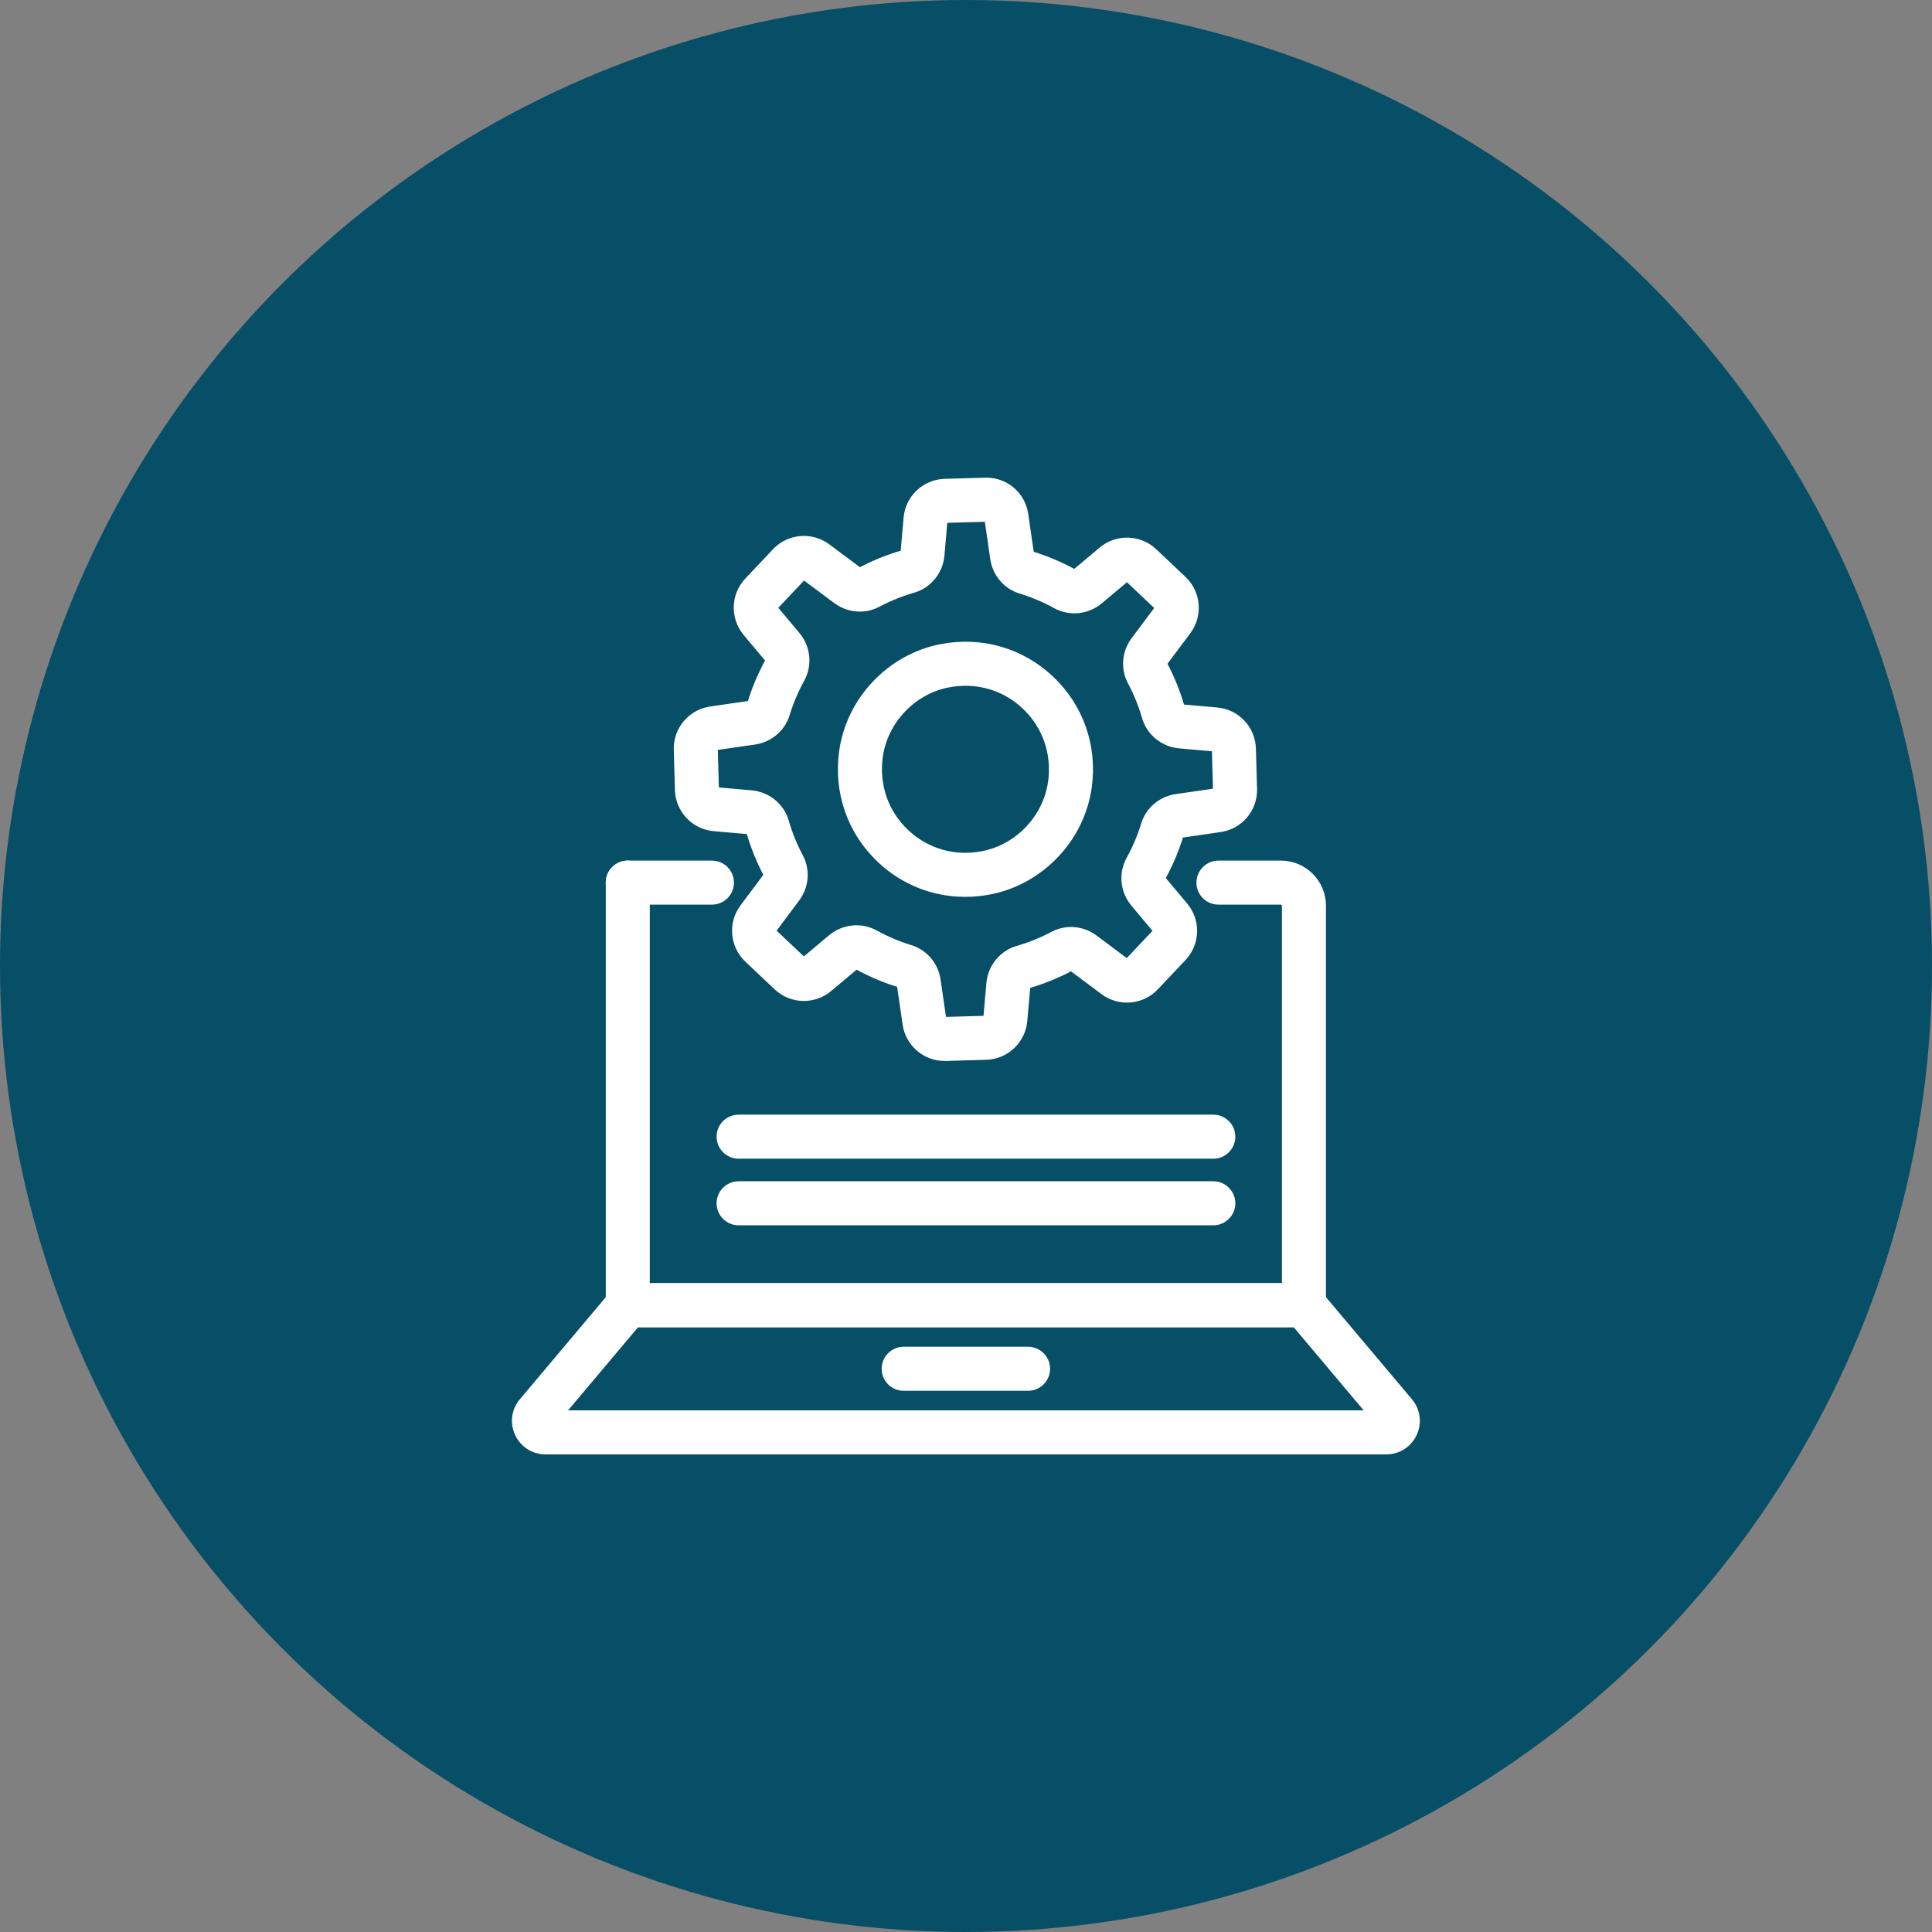
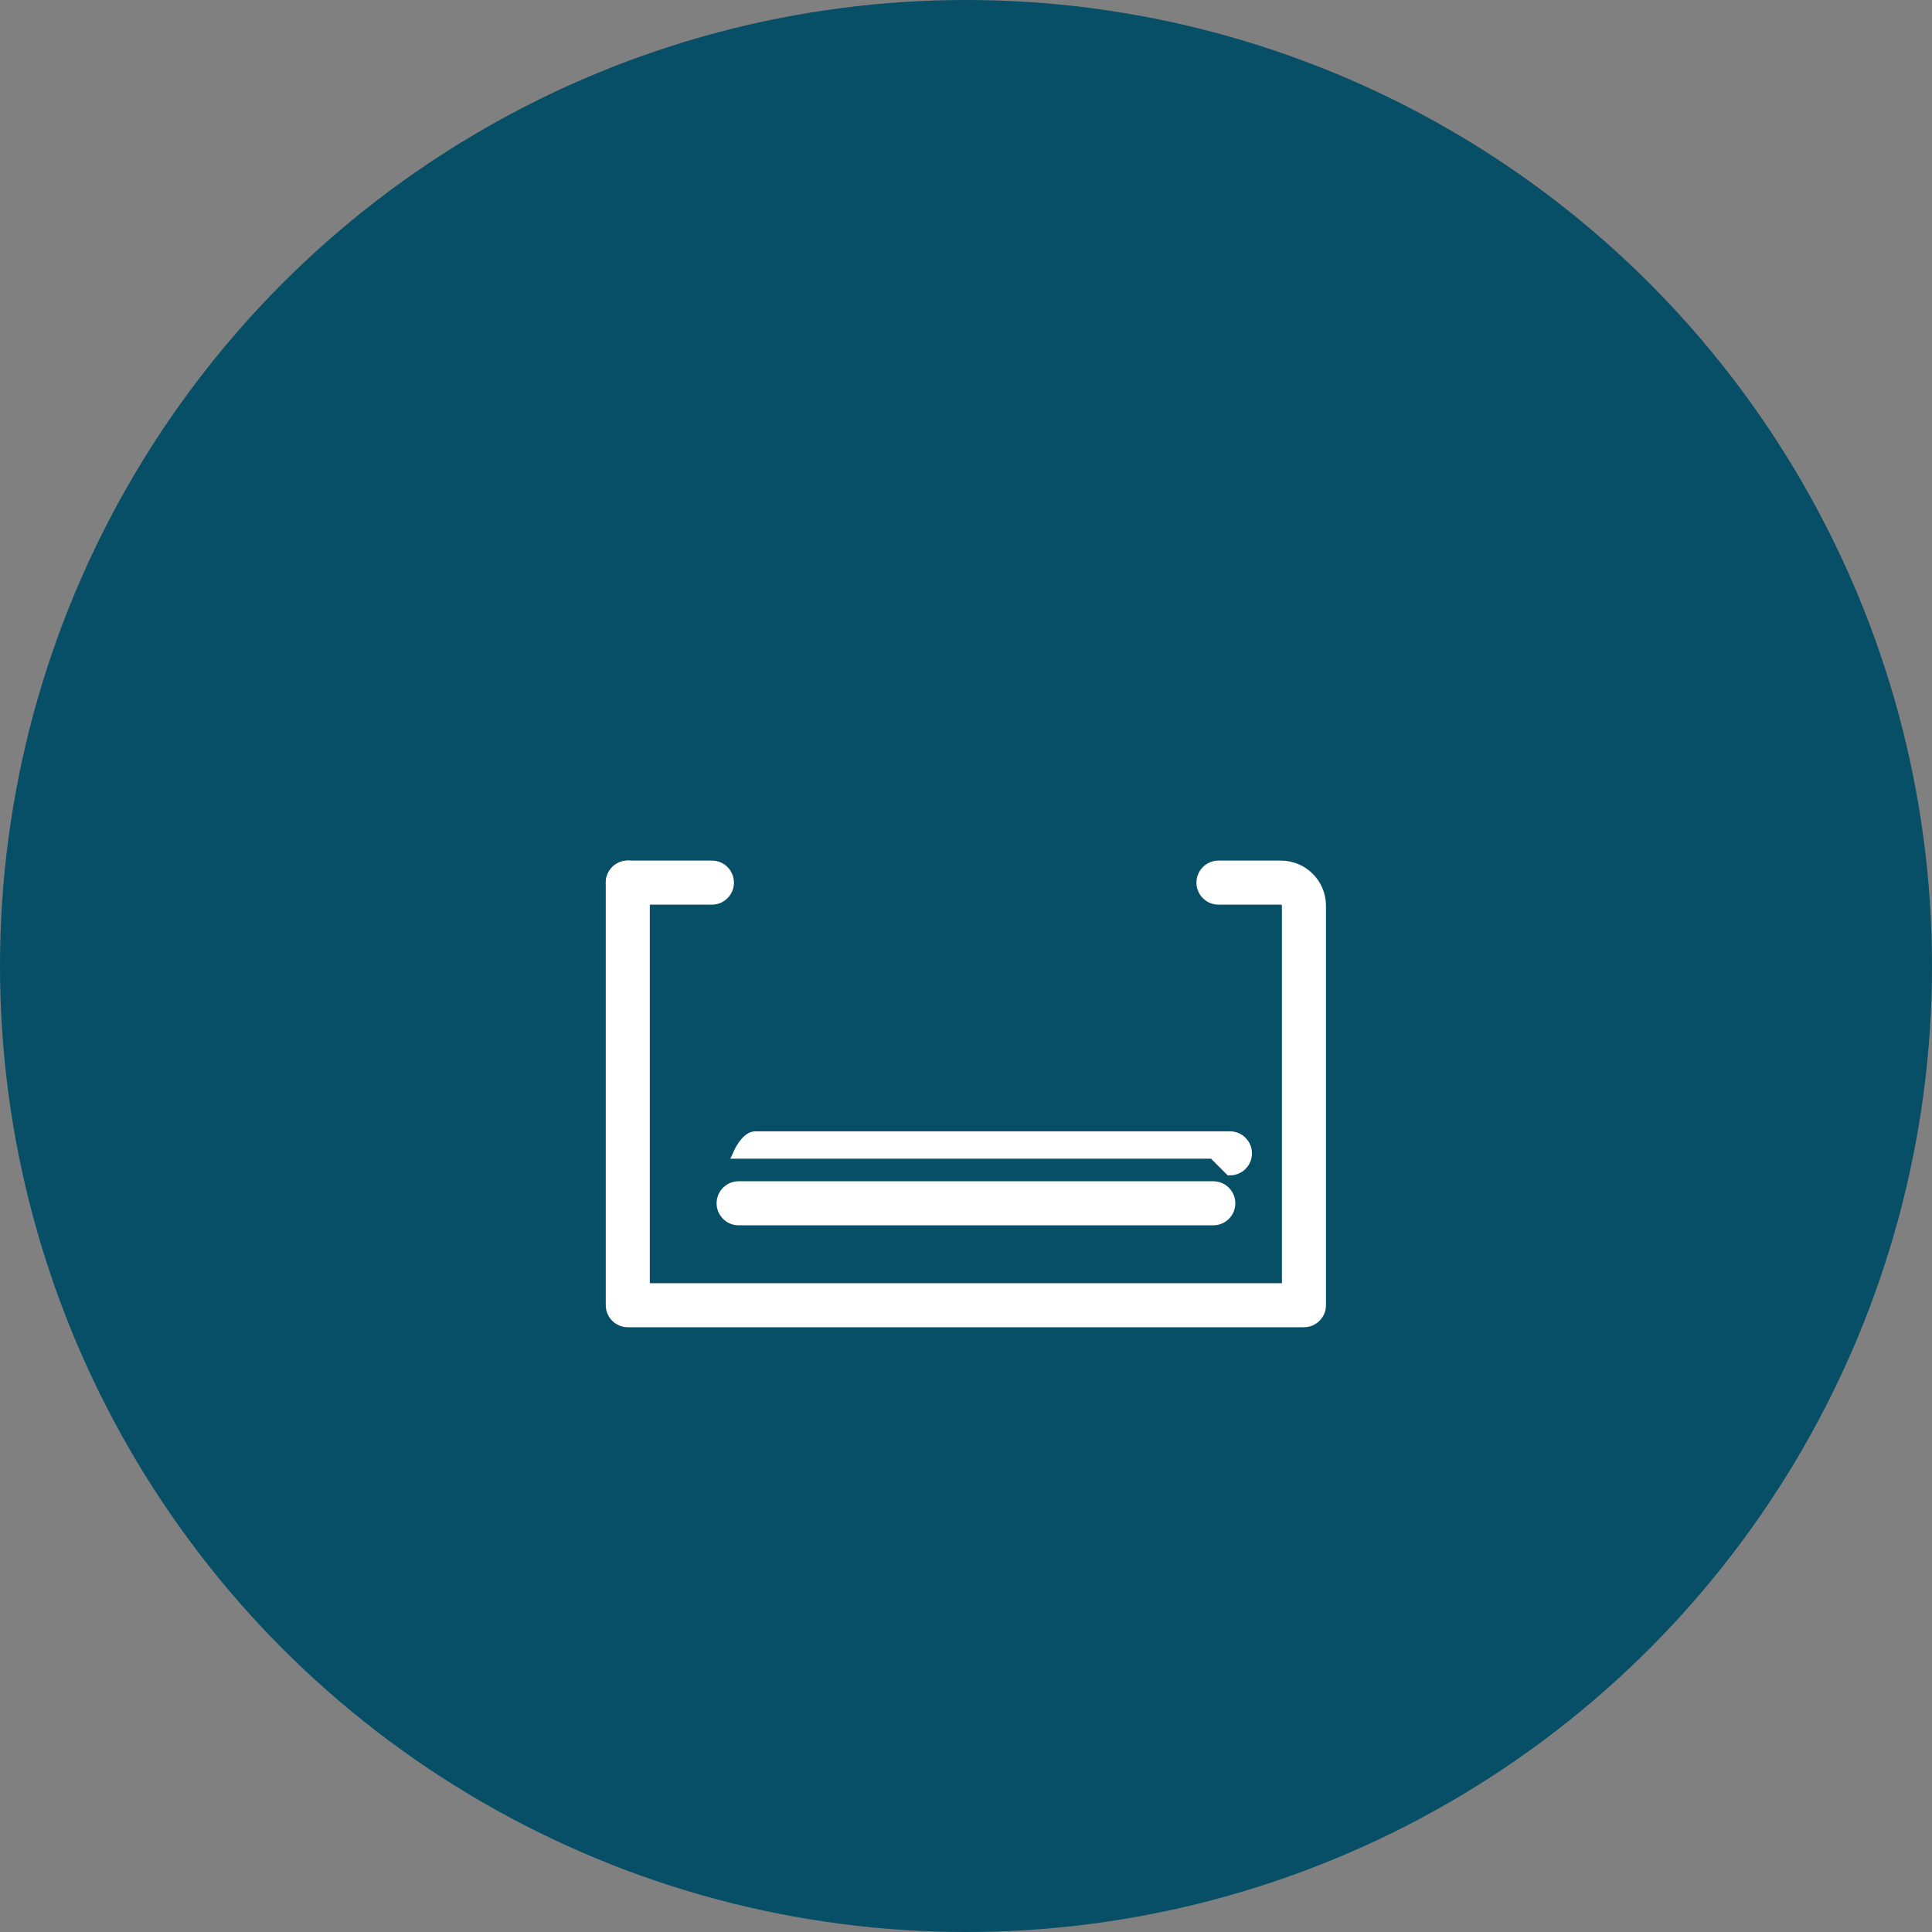
<svg xmlns="http://www.w3.org/2000/svg" id="Layer_1" data-name="Layer 1" viewBox="0 0 90 90">
  <rect x="0" y="0" width="90" height="90" fill="#808080" stroke="none" />
  <defs>
    <style>
      .cls-1 {
        fill: #fff;
        stroke: #fff;
        stroke-miterlimit: 10;
        stroke-width: .5px;
      }

      .cls-2 {
        fill: #074e67;
      }
    </style>
  </defs>
  <g id="BG_Circles" data-name="BG Circles">
    <circle id="Ellipse_49" data-name="Ellipse 49" class="cls-2" cx="45" cy="45" r="45" />
  </g>
  <g>
    <g>
      <path class="cls-1" d="M60.743,61.578h-31.498c-.428,0-.776-.347-.776-.776v-19.686c0-.428.347-.776.776-.776s.776.347.776.776v18.91h29.946v-17.836c0-.164-.134-.298-.298-.298h-2.908c-.428,0-.776-.347-.776-.776s.348-.776.776-.776h2.908c1.02,0,1.85.83,1.85,1.85v18.612c0,.428-.347.776-.776.776Z" />
      <path class="cls-1" d="M33.164,41.892h-3.919c-.428,0-.776-.347-.776-.776s.347-.776.776-.776h3.919c.428,0,.776.347.776.776s-.347.776-.776.776Z" />
-       <path class="cls-1" d="M64.576,67.501H25.413c-.516,0-.972-.291-1.19-.759s-.147-1.004.186-1.399l4.243-5.041c.147-.175.365-.276.594-.276h31.498c.229,0,.446.101.593.276l4.244,5.041c.332.395.404.93.186,1.399s-.674.759-1.19.759h0ZM64.393,66.343h.005-.005ZM25.926,65.949h38.136l-3.68-4.372h-30.775l-3.68,4.372h-.001Z" />
-       <path class="cls-1" d="M47.891,64.539h-5.794c-.428,0-.776-.347-.776-.776s.348-.776.776-.776h5.794c.428,0,.776.347.776.776s-.347.776-.776.776Z" />
    </g>
-     <path class="cls-1" d="M44.006,49.175c-.856,0-1.587-.628-1.711-1.481l-.263-1.805c-.009-.066-.051-.121-.102-.136-.68-.208-1.341-.488-1.964-.832-.055-.029-.13-.021-.184.025l-1.225,1.028c-.672.563-1.66.536-2.299-.068l-1.364-1.289c-.638-.603-.723-1.588-.198-2.291l1.091-1.462c.04-.053.049-.121.023-.169-.333-.628-.602-1.292-.799-1.974-.017-.059-.078-.105-.148-.111l-1.596-.14c-.874-.077-1.552-.797-1.577-1.674l-.053-1.877c-.026-.877.611-1.635,1.481-1.76l1.804-.262c.065-.01.12-.052.136-.102.208-.679.488-1.339.831-1.962.031-.056.021-.13-.025-.185l-1.03-1.228c-.564-.673-.534-1.661.069-2.299l1.288-1.364c.602-.637,1.587-.723,2.29-.199l1.465,1.093c.054.04.121.049.171.023.627-.333,1.291-.602,1.973-.798.061-.017.106-.077.112-.148l.14-1.595c.077-.874.796-1.552,1.673-1.577l1.877-.054c.895-.027,1.634.612,1.76,1.48l.261,1.803c.01.065.051.12.102.136.684.21,1.344.49,1.963.831.056.031.13.021.184-.025l1.228-1.029c.673-.564,1.661-.534,2.299.069l1.363,1.288c.638.604.723,1.589.198,2.292l-1.093,1.462c-.04.053-.049.121-.023.17.335.631.605,1.295.801,1.975.018.061.078.106.149.112l1.594.14c.875.076,1.553.796,1.577,1.673l.053,1.875h0c.025.878-.611,1.634-1.48,1.76l-1.803.261c-.065.01-.12.051-.136.103-.209.68-.489,1.341-.831,1.963-.03.055-.02.13.025.184l1.029,1.227c.564.671.535,1.66-.067,2.298l-1.289,1.364c-.602.638-1.587.724-2.292.198l-1.461-1.091c-.053-.04-.12-.049-.17-.023-.629.334-1.294.603-1.975.799-.059.017-.106.078-.112.148l-.14,1.597c-.077.874-.796,1.552-1.673,1.578l-1.875.053c-.016,0-.033,0-.049,0h-.003ZM39.899,43.353c.282,0,.564.069.818.209.529.292,1.09.53,1.667.706.624.191,1.088.739,1.184,1.397l.263,1.806c.013.089.07.142.181.152l1.875-.053c.09-.003.164-.073.172-.163l.14-1.596c.062-.706.555-1.31,1.227-1.504.578-.167,1.143-.396,1.678-.679.576-.307,1.292-.247,1.825.15l1.462,1.092c.073.054.174.045.235-.02l1.289-1.364c.062-.065.065-.167.007-.235l-1.029-1.228c-.454-.541-.533-1.316-.196-1.929.292-.529.53-1.092.707-1.671.192-.623.74-1.087,1.397-1.183l1.804-.261c.089-.013.155-.09.152-.181l-.053-1.874c-.002-.09-.072-.163-.161-.171l-1.596-.14c-.706-.063-1.309-.556-1.503-1.227-.166-.577-.396-1.142-.681-1.678-.307-.577-.247-1.295.151-1.828l1.093-1.461c.053-.072.045-.173-.021-.235l-1.363-1.288c-.066-.062-.167-.065-.236-.007l-1.228,1.029c-.541.454-1.317.532-1.931.194-.526-.29-1.087-.528-1.668-.706-.622-.19-1.087-.738-1.183-1.396l-.261-1.804c-.013-.087-.088-.152-.176-.152h-.005l-1.877.054c-.09.002-.164.072-.172.162l-.14,1.594c-.062.705-.555,1.31-1.227,1.504-.58.167-1.143.395-1.676.678-.577.306-1.293.247-1.826-.15l-1.463-1.092c-.072-.052-.173-.046-.235.021l-1.289,1.364c-.062.066-.065.167-.007.236l1.03,1.227c.455.543.533,1.319.194,1.932-.292.529-.529,1.09-.706,1.666-.191.624-.74,1.089-1.398,1.184l-1.804.262c-.089.013-.155.09-.152.18l.053,1.878c.002.09.072.164.162.172l1.596.14c.703.062,1.308.553,1.503,1.224.168.581.396,1.146.68,1.678.307.576.248,1.293-.15,1.826l-1.091,1.462c-.054.072-.045.173.02.235l1.364,1.288c.065.061.166.065.236.006l1.225-1.028c.317-.266.715-.403,1.113-.403h0ZM44.962,41.529c-1.446,0-2.824-.541-3.897-1.555-1.35-1.275-1.98-3.074-1.728-4.936.319-2.365,2.177-4.332,4.519-4.785,1.846-.356,3.676.171,5.027,1.446,1.351,1.277,1.981,3.076,1.729,4.938-.32,2.364-2.179,4.33-4.522,4.783-.378.073-.755.109-1.128.109ZM44.977,31.697c-.273,0-.55.026-.827.08-1.698.328-3.044,1.755-3.276,3.469-.183,1.36.274,2.672,1.257,3.6.982.927,2.315,1.312,3.665,1.05h0c1.698-.328,3.046-1.754,3.278-3.467.184-1.36-.274-2.672-1.257-3.602-.78-.737-1.784-1.13-2.839-1.13h0Z" />
-     <path class="cls-1" d="M56.52,53.727h-22.112c-.428,0-.776-.347-.776-.776s.347-.776.776-.776h22.112c.428,0,.776.348.776.776s-.347.776-.776.776Z" />
+     <path class="cls-1" d="M56.52,53.727h-22.112s.347-.776.776-.776h22.112c.428,0,.776.348.776.776s-.347.776-.776.776Z" />
    <path class="cls-1" d="M56.52,56.83h-22.112c-.428,0-.776-.347-.776-.776s.347-.776.776-.776h22.112c.428,0,.776.347.776.776s-.347.776-.776.776Z" />
  </g>
</svg>